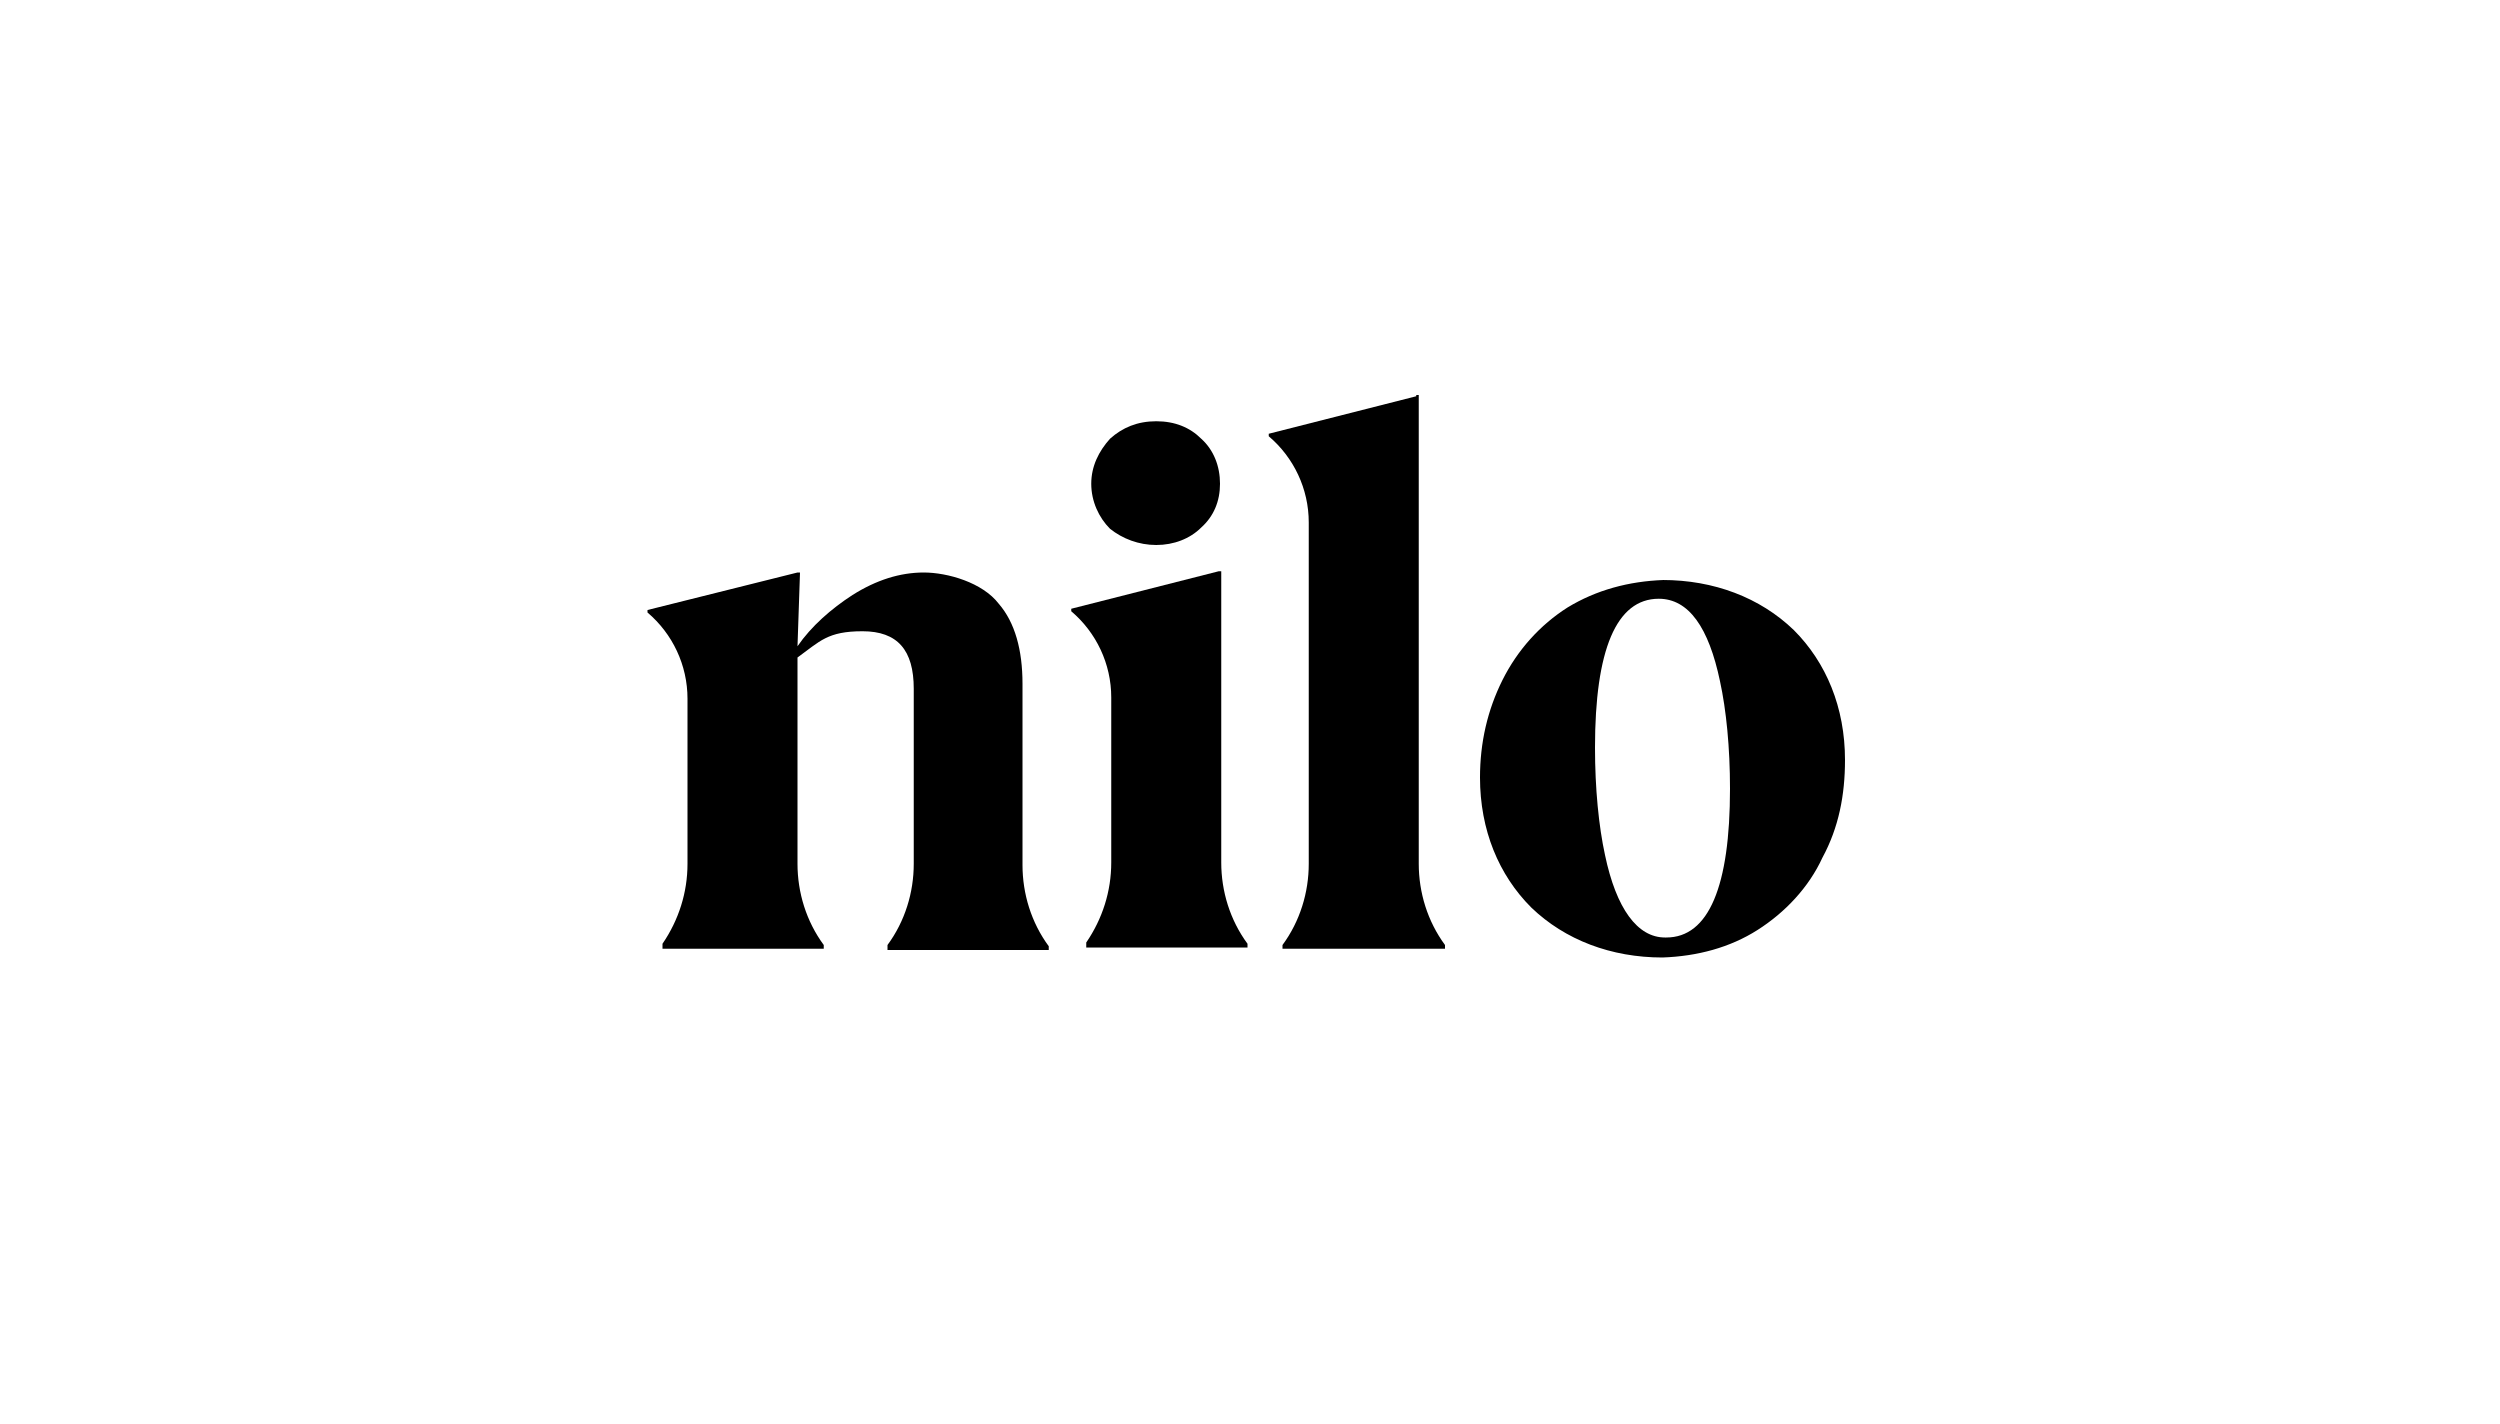
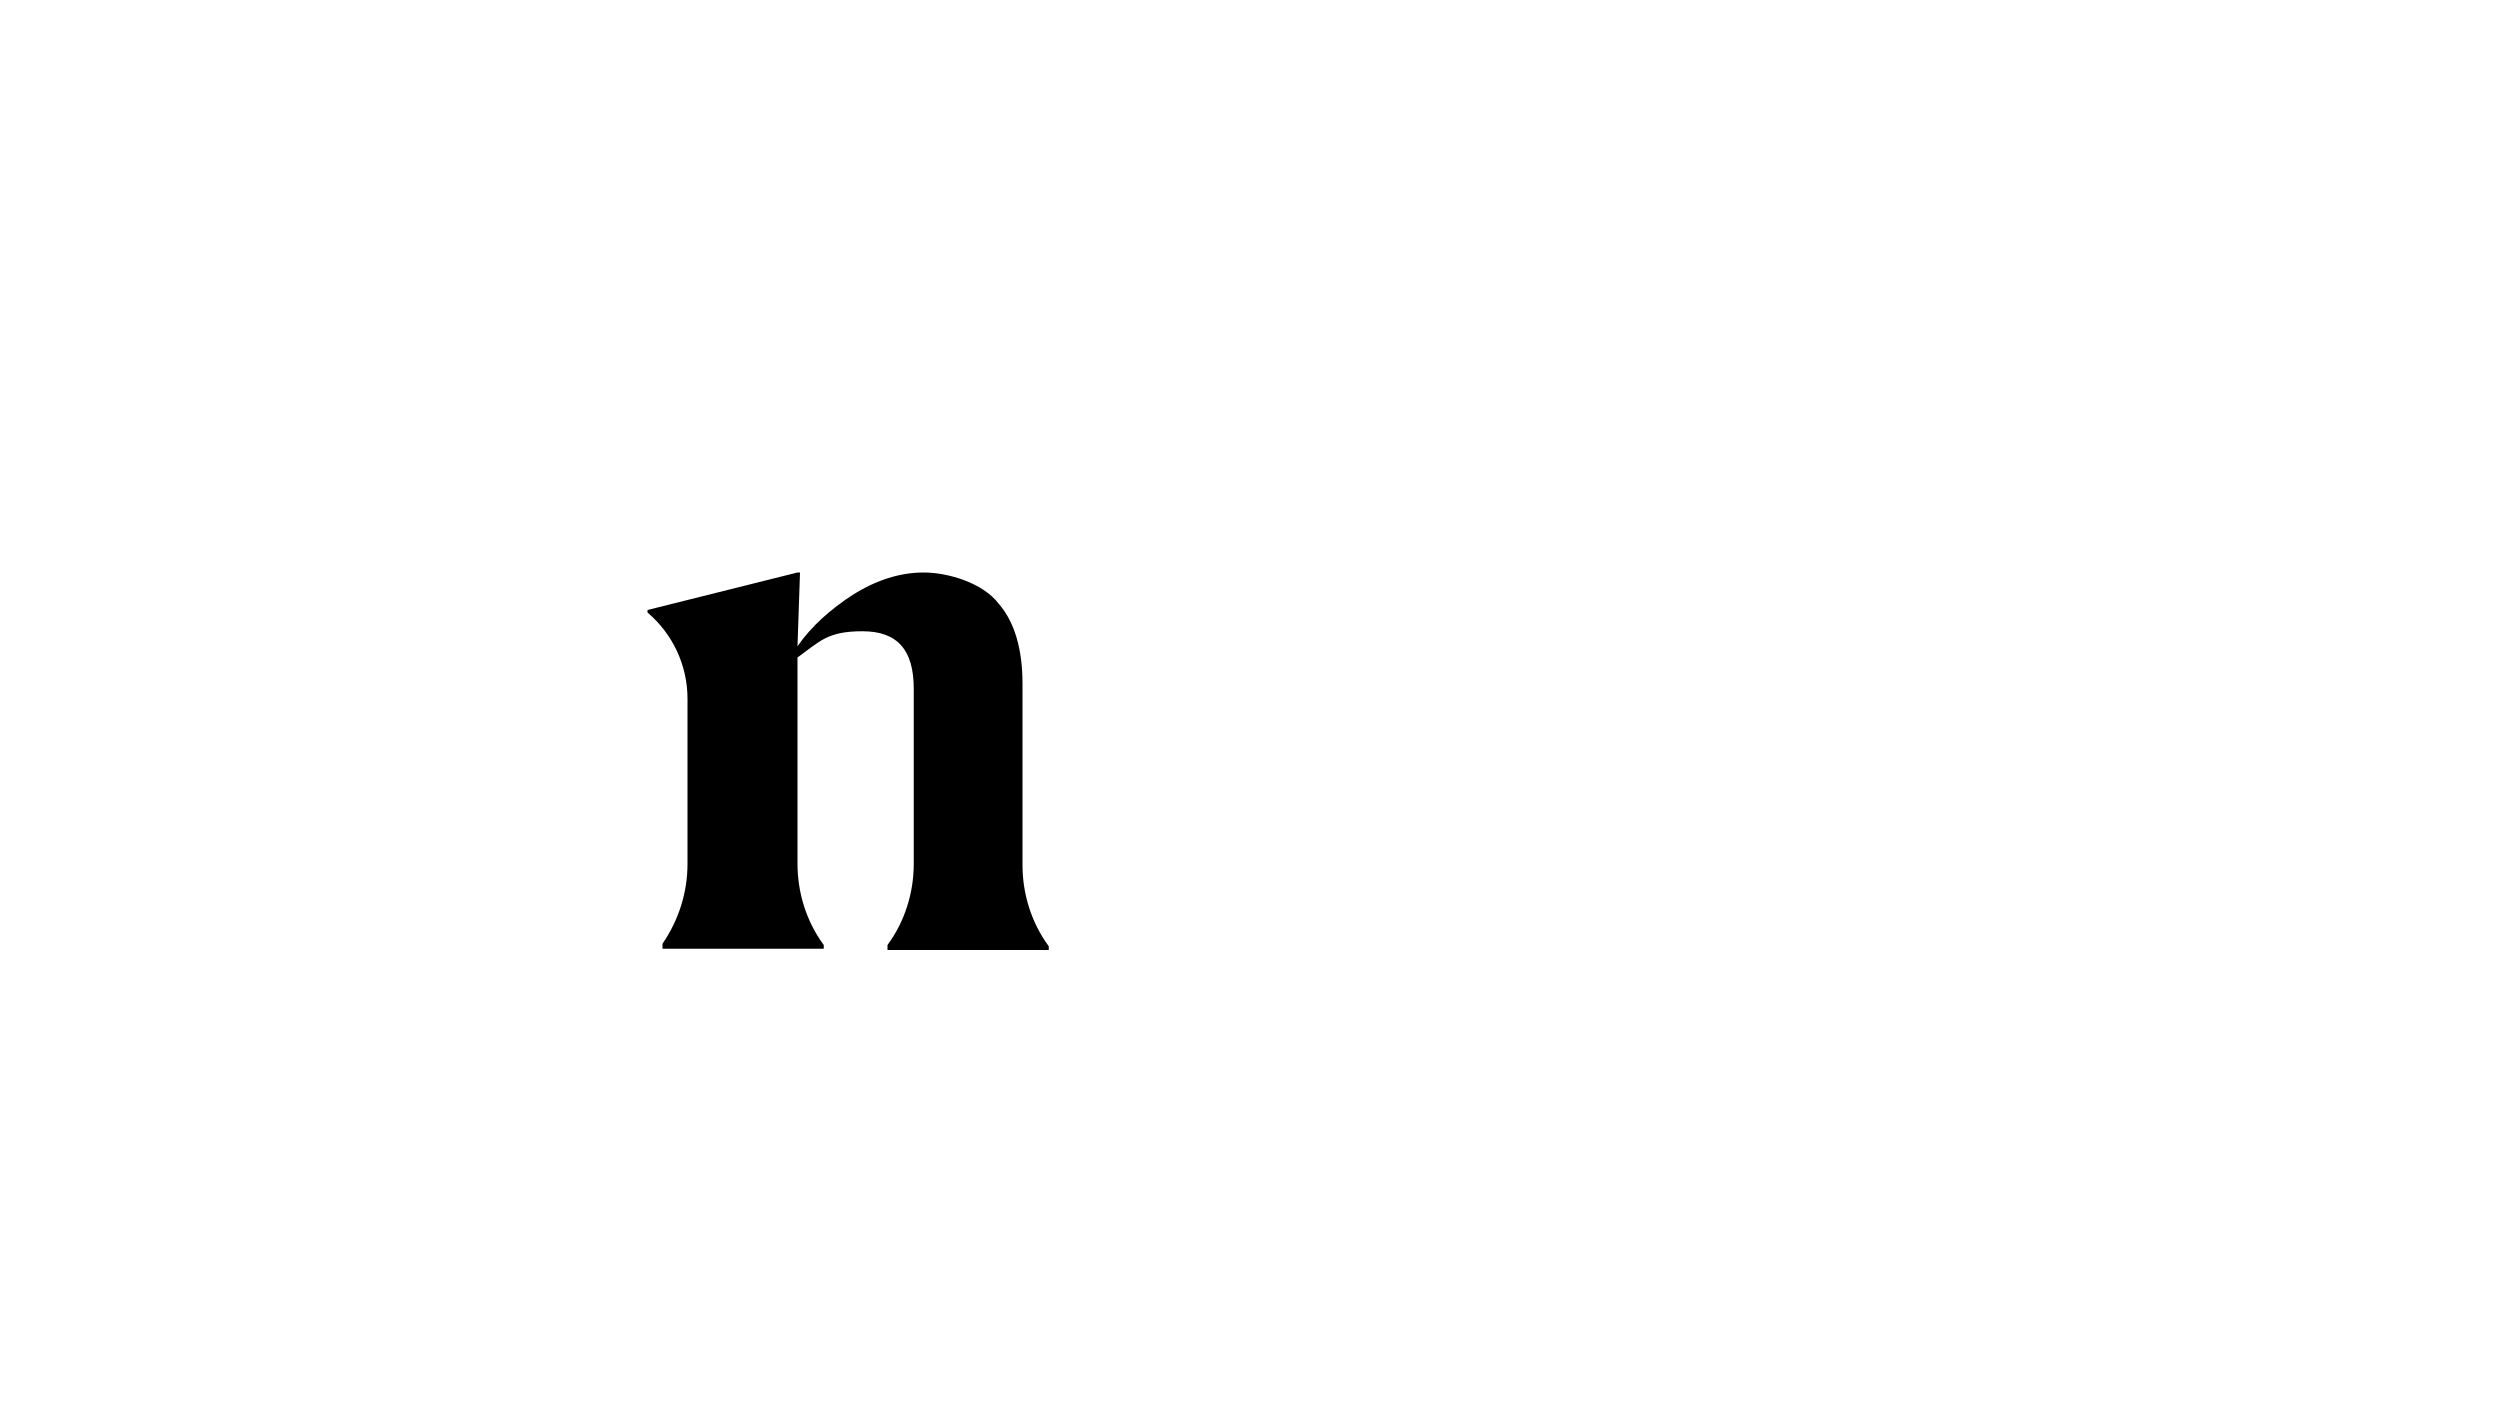
<svg xmlns="http://www.w3.org/2000/svg" id="Layer_1" viewBox="0 0 200 113.9">
  <path d="M71,75.6c1.4-1.9,2.1-4.2,2.1-6.5v-14c0-3.1-1.3-4.6-4.1-4.6s-3.4.8-5.2,2.1v16.5c0,2.3.7,4.6,2.1,6.5v.3s-12.9,0-12.9,0v-.4c1.3-1.9,2-4.1,2-6.4v-13.2c0-2.7-1.2-5.2-3.2-6.9v-.2l12-3h.2l-.2,5.9c1.1-1.6,2.7-3,4.4-4.1,1.9-1.2,3.8-1.8,5.7-1.8s4.7.8,6,2.5c1.3,1.5,1.9,3.7,1.9,6.4v14.5c0,2.3.7,4.6,2.1,6.5v.3s-12.9,0-12.9,0v-.3Z" />
-   <path d="M97.5,45.7h.2v23.3c0,2.3.7,4.6,2.1,6.5v.3s-12.9,0-12.9,0v-.4c1.3-1.9,2-4.1,2-6.4v-13.2c0-2.7-1.2-5.2-3.2-6.9v-.2l11.8-3ZM92.5,43.6c-1.4,0-2.7-.5-3.7-1.3-.9-.9-1.5-2.2-1.5-3.6s.6-2.6,1.5-3.6c1-.9,2.2-1.4,3.7-1.4s2.7.5,3.6,1.4c1,.9,1.5,2.2,1.5,3.6s-.5,2.6-1.5,3.5c-.9.9-2.2,1.4-3.6,1.4Z" />
-   <path d="M113.3,31.6h.2v37.5c0,2.3.7,4.6,2.1,6.5v.3s-13,0-13,0v-.3c1.4-1.9,2.1-4.2,2.1-6.5v-27.3c0-2.7-1.2-5.2-3.2-6.9v-.2s11.8-3,11.8-3Z" />
-   <path d="M133,46.4c4.1,0,7.8,1.4,10.5,4,2.6,2.6,4.1,6.2,4.1,10.4,0,2.8-.5,5.4-1.8,7.8-1.1,2.4-3,4.4-5.2,5.8-2.2,1.4-4.8,2.1-7.6,2.2-4.1,0-7.8-1.4-10.5-4-2.6-2.6-4.1-6.2-4.1-10.4,0-2.8.6-5.4,1.8-7.8,1.2-2.4,3-4.4,5.2-5.8,2.3-1.4,4.9-2.1,7.7-2.2ZM133.3,75c3.4,0,5.1-4.1,5.1-11.9,0-3.3-.3-6.3-.8-8.6-.9-4.3-2.5-6.6-4.9-6.6-3.4,0-5.1,4.1-5.1,11.9,0,3.3.3,6.3.8,8.6.9,4.3,2.6,6.6,4.8,6.6Z" />
</svg>